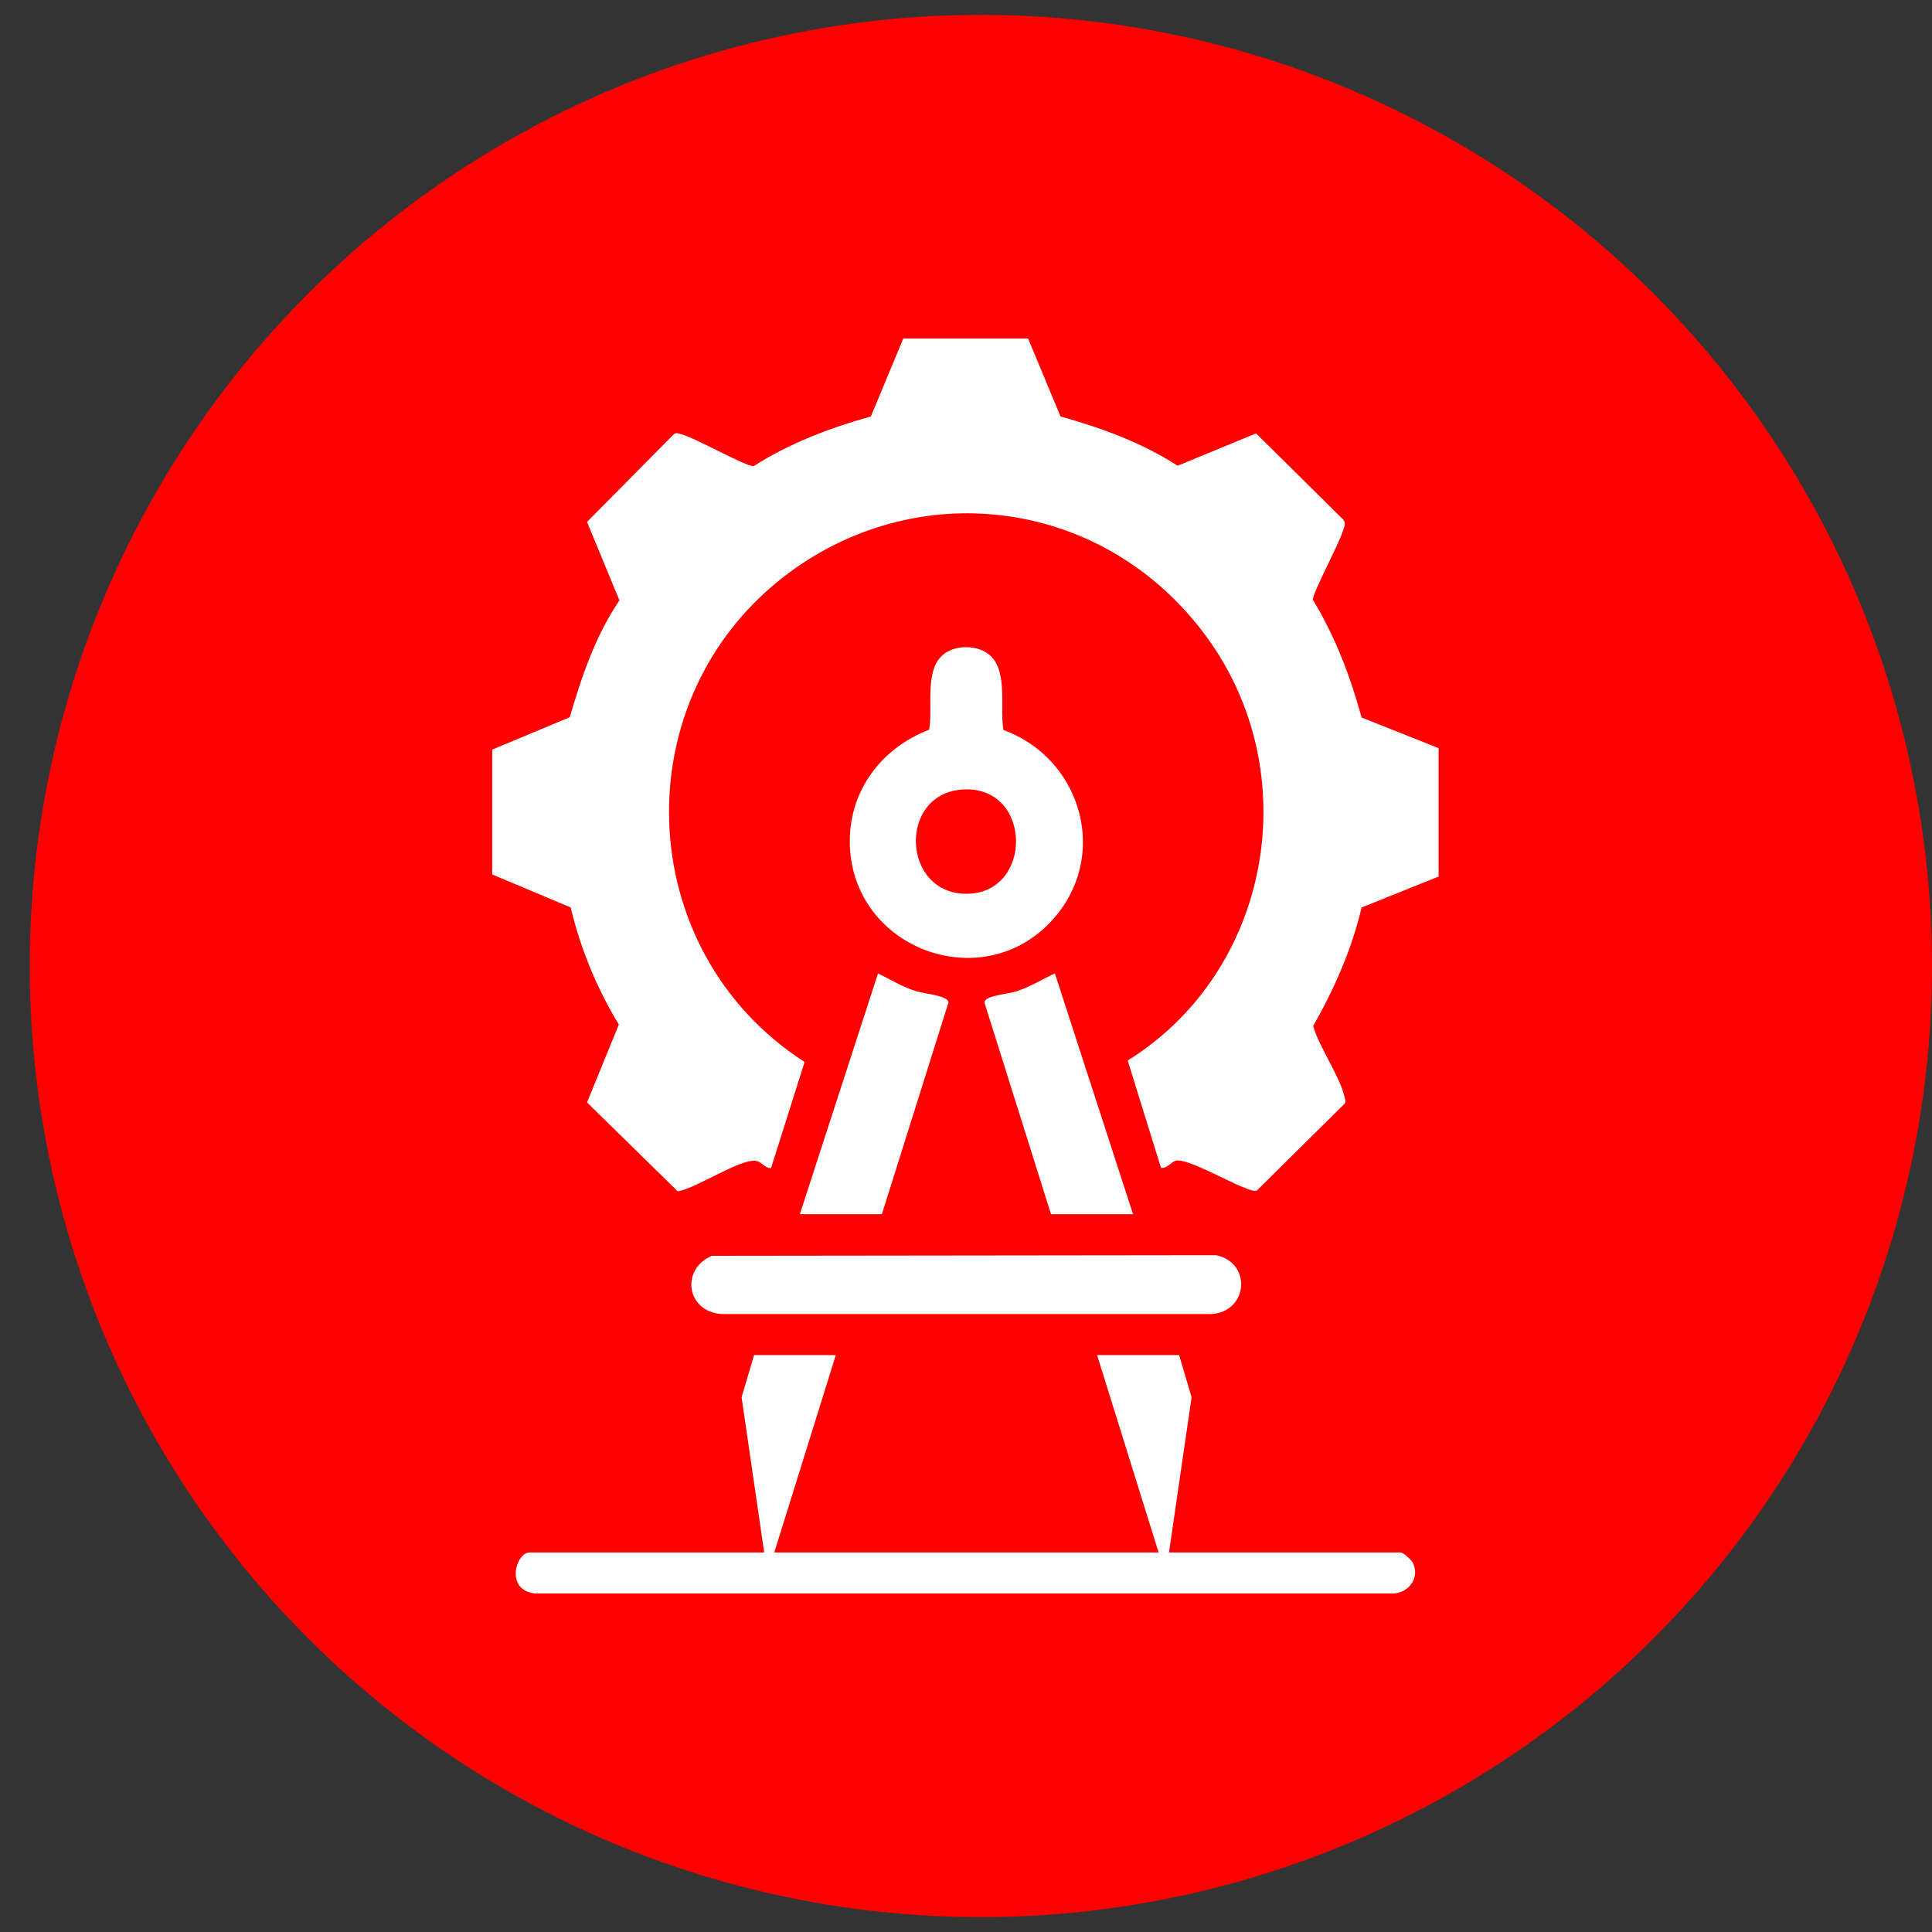
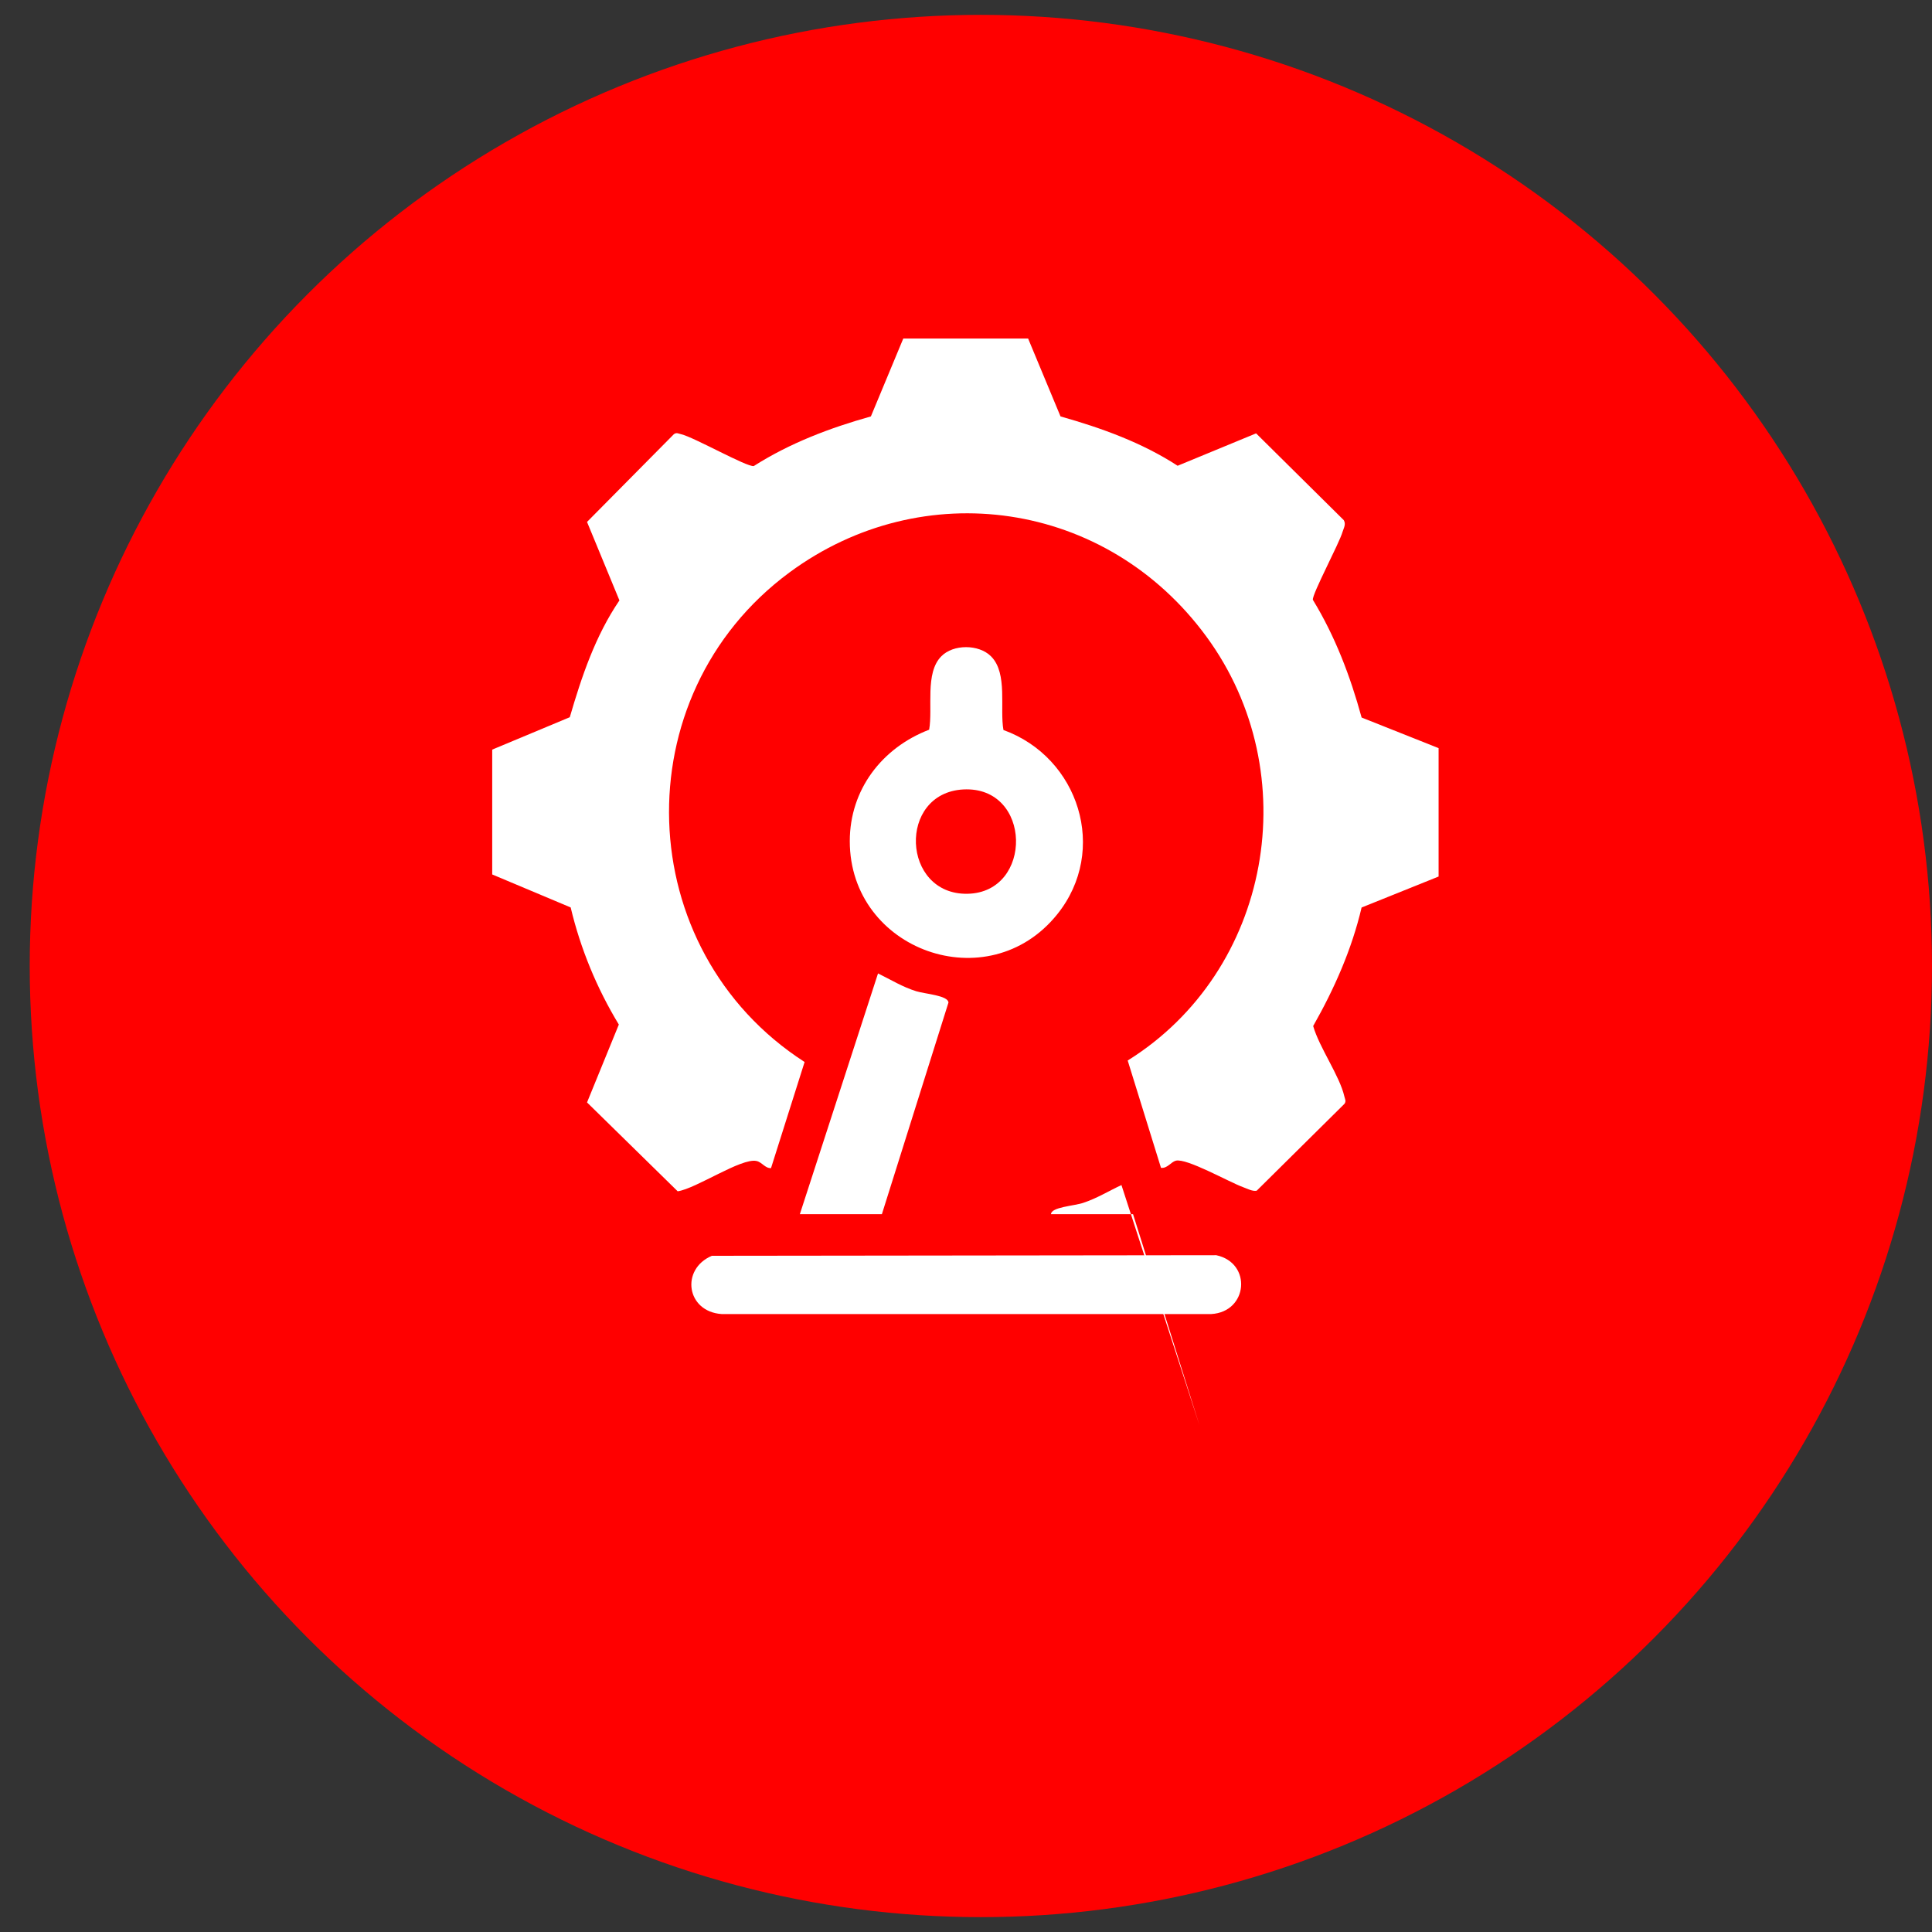
<svg xmlns="http://www.w3.org/2000/svg" id="Layer_1" version="1.1" viewBox="0 0 65 65">
  <rect x="0" y="0" width="65" height="65" fill="#333333" stroke="none" />
  <defs>
    <style>
      .st0 {
        fill: #fff;
      }

      .st1 {
        fill: red;
      }
    </style>
  </defs>
  <circle class="st1" cx="33" cy="32.5" r="32" />
  <g>
    <path class="st0" d="M45.81,30.53c-.33,1.41-.92,2.74-1.63,3.99.21.73.89,1.67,1.05,2.37.02.09.07.16,0,.25l-2.95,2.92c-.14.03-.32-.07-.46-.12-.47-.17-1.89-.98-2.26-.89-.16.04-.29.27-.5.24l-1.12-3.61c4.83-3.01,6.02-9.66,2.65-14.26s-9.56-5.46-14.03-2.16c-5.62,4.15-5.34,12.7.51,16.47l-1.13,3.57c-.2.01-.3-.2-.49-.24-.51-.11-2.03.93-2.65,1.02l-3.05-2.99,1.07-2.62c-.74-1.22-1.29-2.55-1.62-3.94l-2.64-1.11v-4.2s2.61-1.09,2.61-1.09c.4-1.37.86-2.74,1.67-3.93l-1.09-2.64,2.92-2.95c.09-.07.16-.02.25,0,.43.1,2.21,1.11,2.44,1.07,1.21-.77,2.55-1.28,3.94-1.67l1.09-2.62h4.2l1.09,2.62c1.38.39,2.74.88,3.94,1.66l2.64-1.09,2.95,2.92c.08.14,0,.26-.04.39-.11.39-1.03,2.1-1,2.29.75,1.23,1.26,2.57,1.64,3.96l2.59,1.03v4.32s-2.61,1.05-2.61,1.05Z" />
-     <path class="st0" d="M28.12,45.59l-2.07,6.64h12.93l-2.07-6.64h2.76l.42,1.42-.76,5.22h7.8c.07,0,.33.23.38.31.31.53-.14,1.11-.72,1.07h-28.8c-1.01-.12-.63-1.38-.17-1.38h7.89l-.76-5.22.42-1.42h2.76Z" />
    <path class="st0" d="M33.35,22.09c.56.57.28,1.75.41,2.47,2.54.92,3.54,4.05,1.81,6.2-2.32,2.89-6.98,1.22-6.98-2.46,0-1.73,1.08-3.14,2.67-3.75.13-.72-.15-1.91.41-2.47.4-.41,1.26-.41,1.67,0ZM32.41,26.56c-2.22.12-2.08,3.55.14,3.51s2.18-3.63-.14-3.51Z" />
    <path class="st0" d="M23.95,42.25l16.97-.02c1.21.26,1.07,1.91-.17,1.98h-16.47c-1.19-.08-1.39-1.51-.33-1.96Z" />
-     <path class="st0" d="M38.12,40.85h-2.76l-2.24-7.12c0-.24.79-.28,1.08-.38.46-.15.86-.4,1.29-.6l2.63,8.1Z" />
+     <path class="st0" d="M38.12,40.85h-2.76c0-.24.79-.28,1.08-.38.46-.15.86-.4,1.29-.6l2.63,8.1Z" />
    <path class="st0" d="M29.67,40.85h-2.76l2.63-8.1c.43.21.83.46,1.29.6.29.09,1.07.14,1.08.38l-2.24,7.12Z" />
  </g>
</svg>